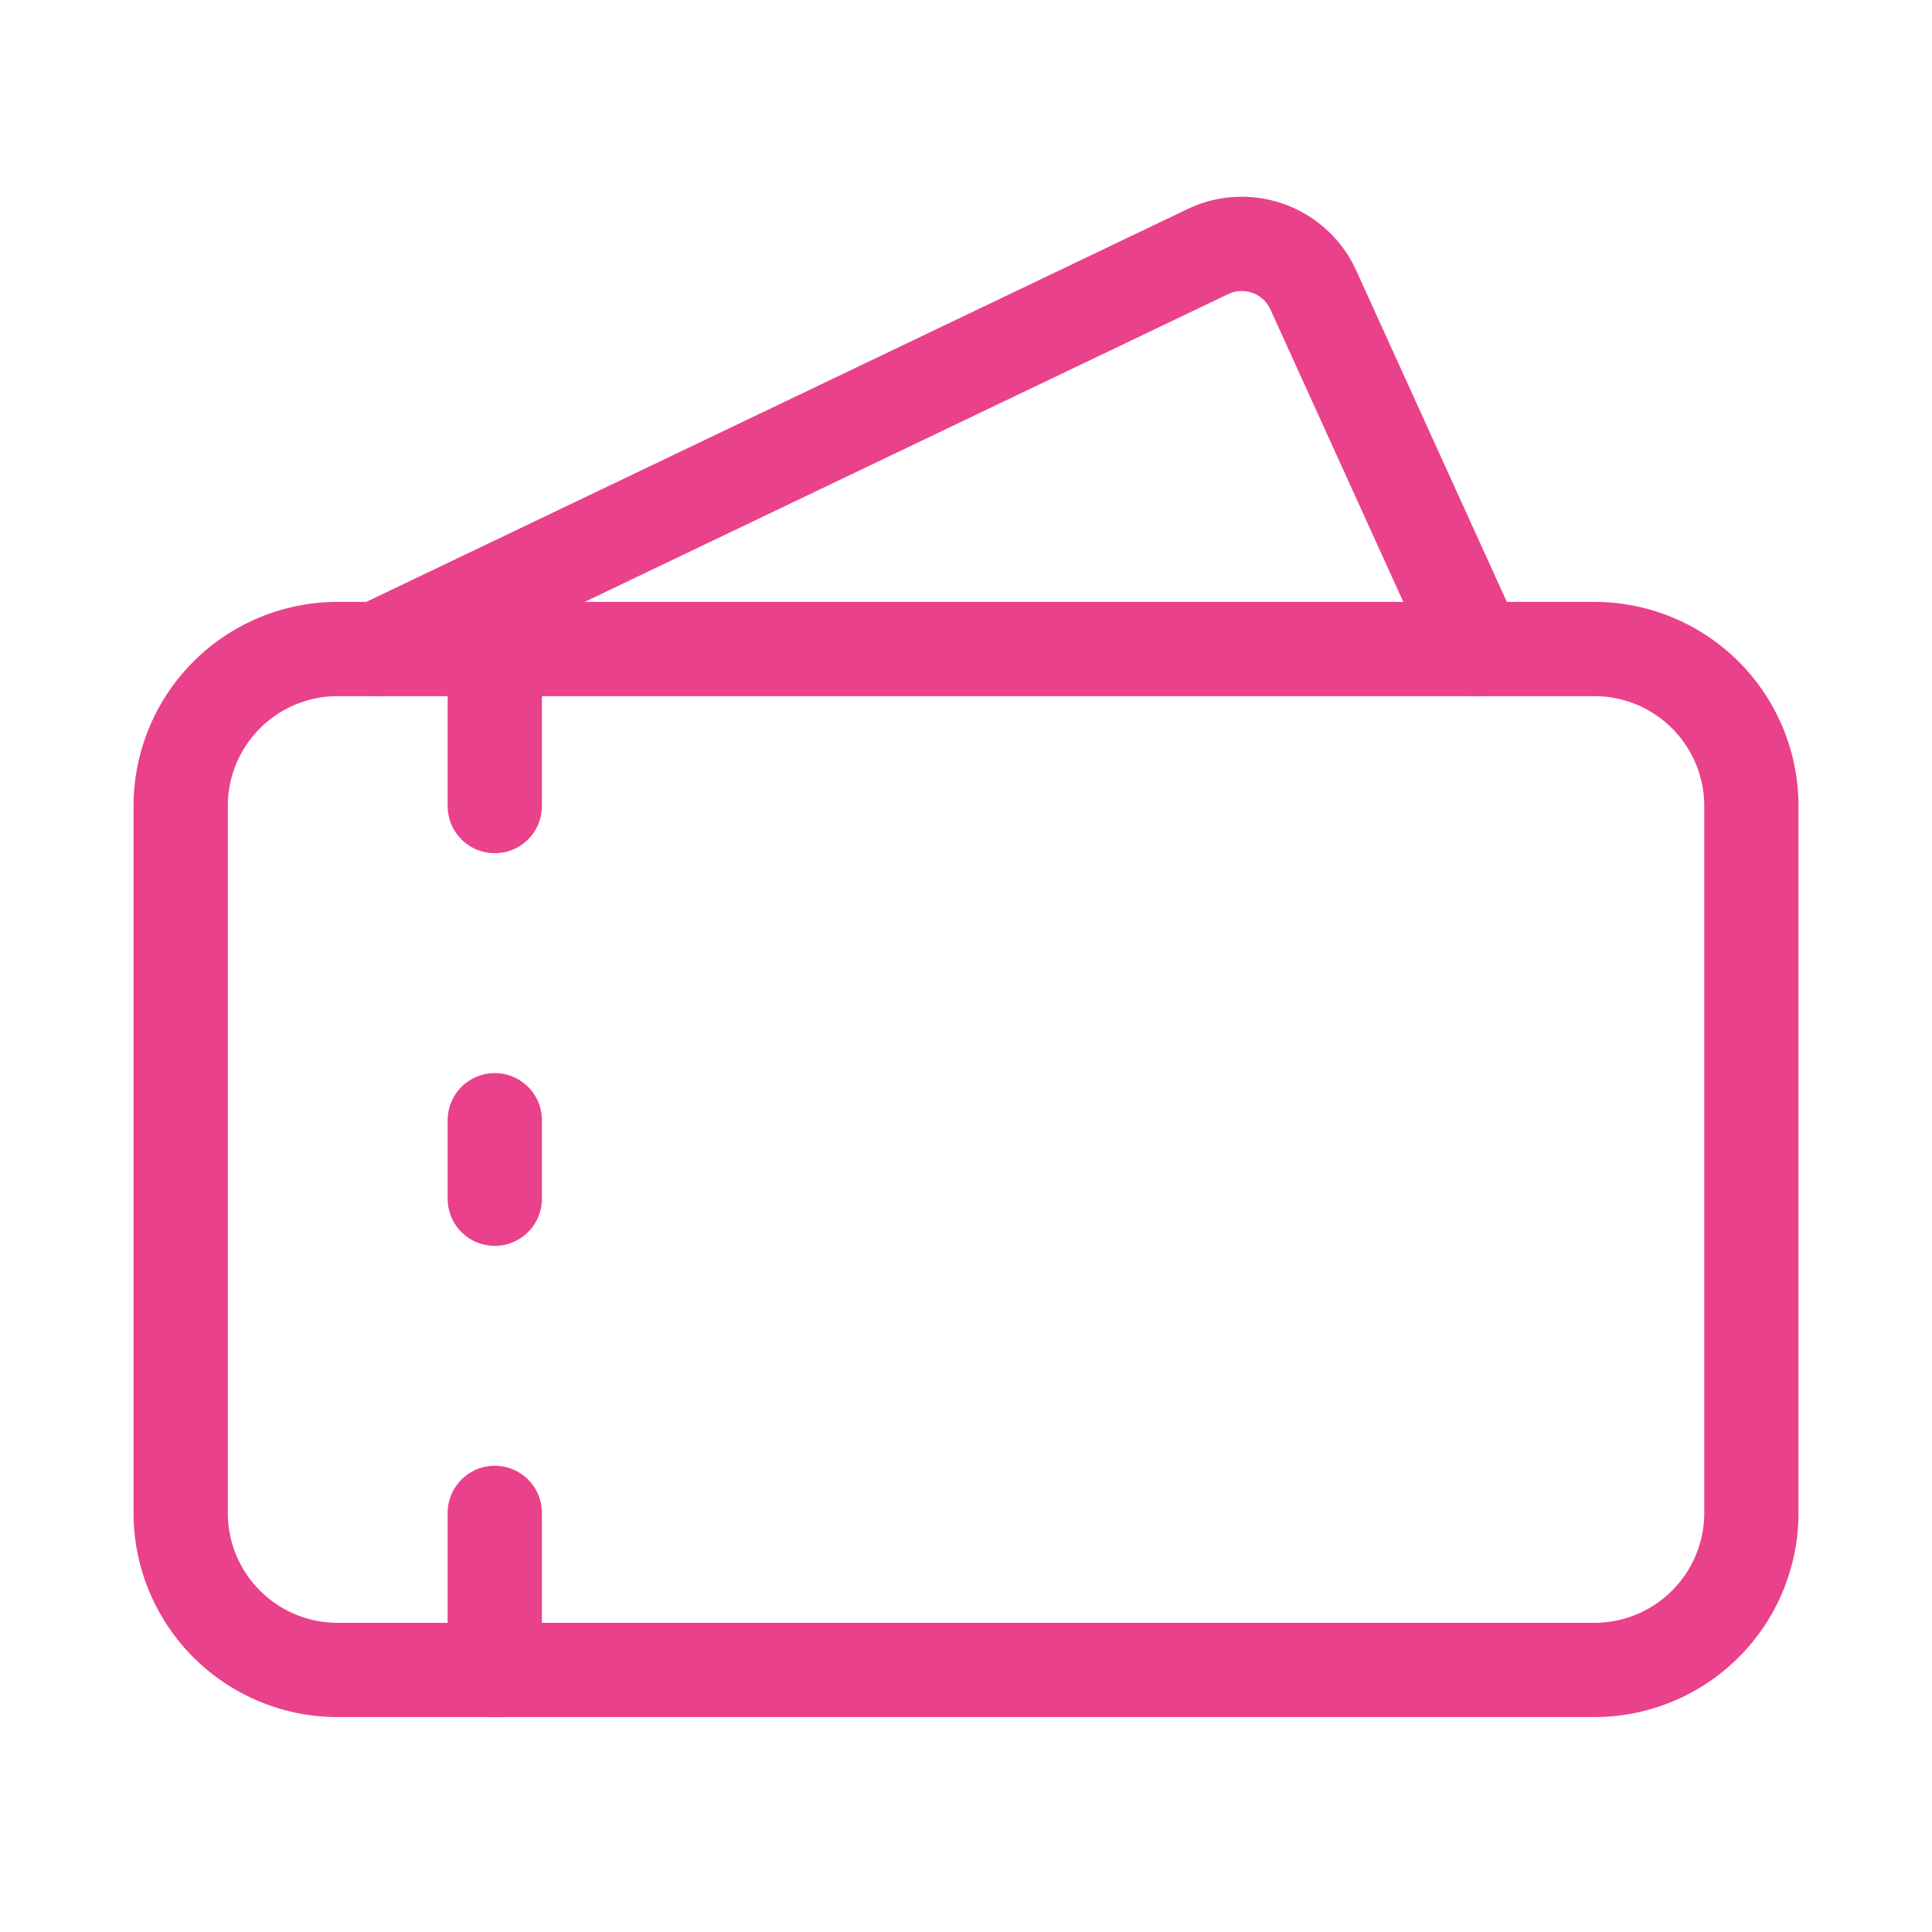
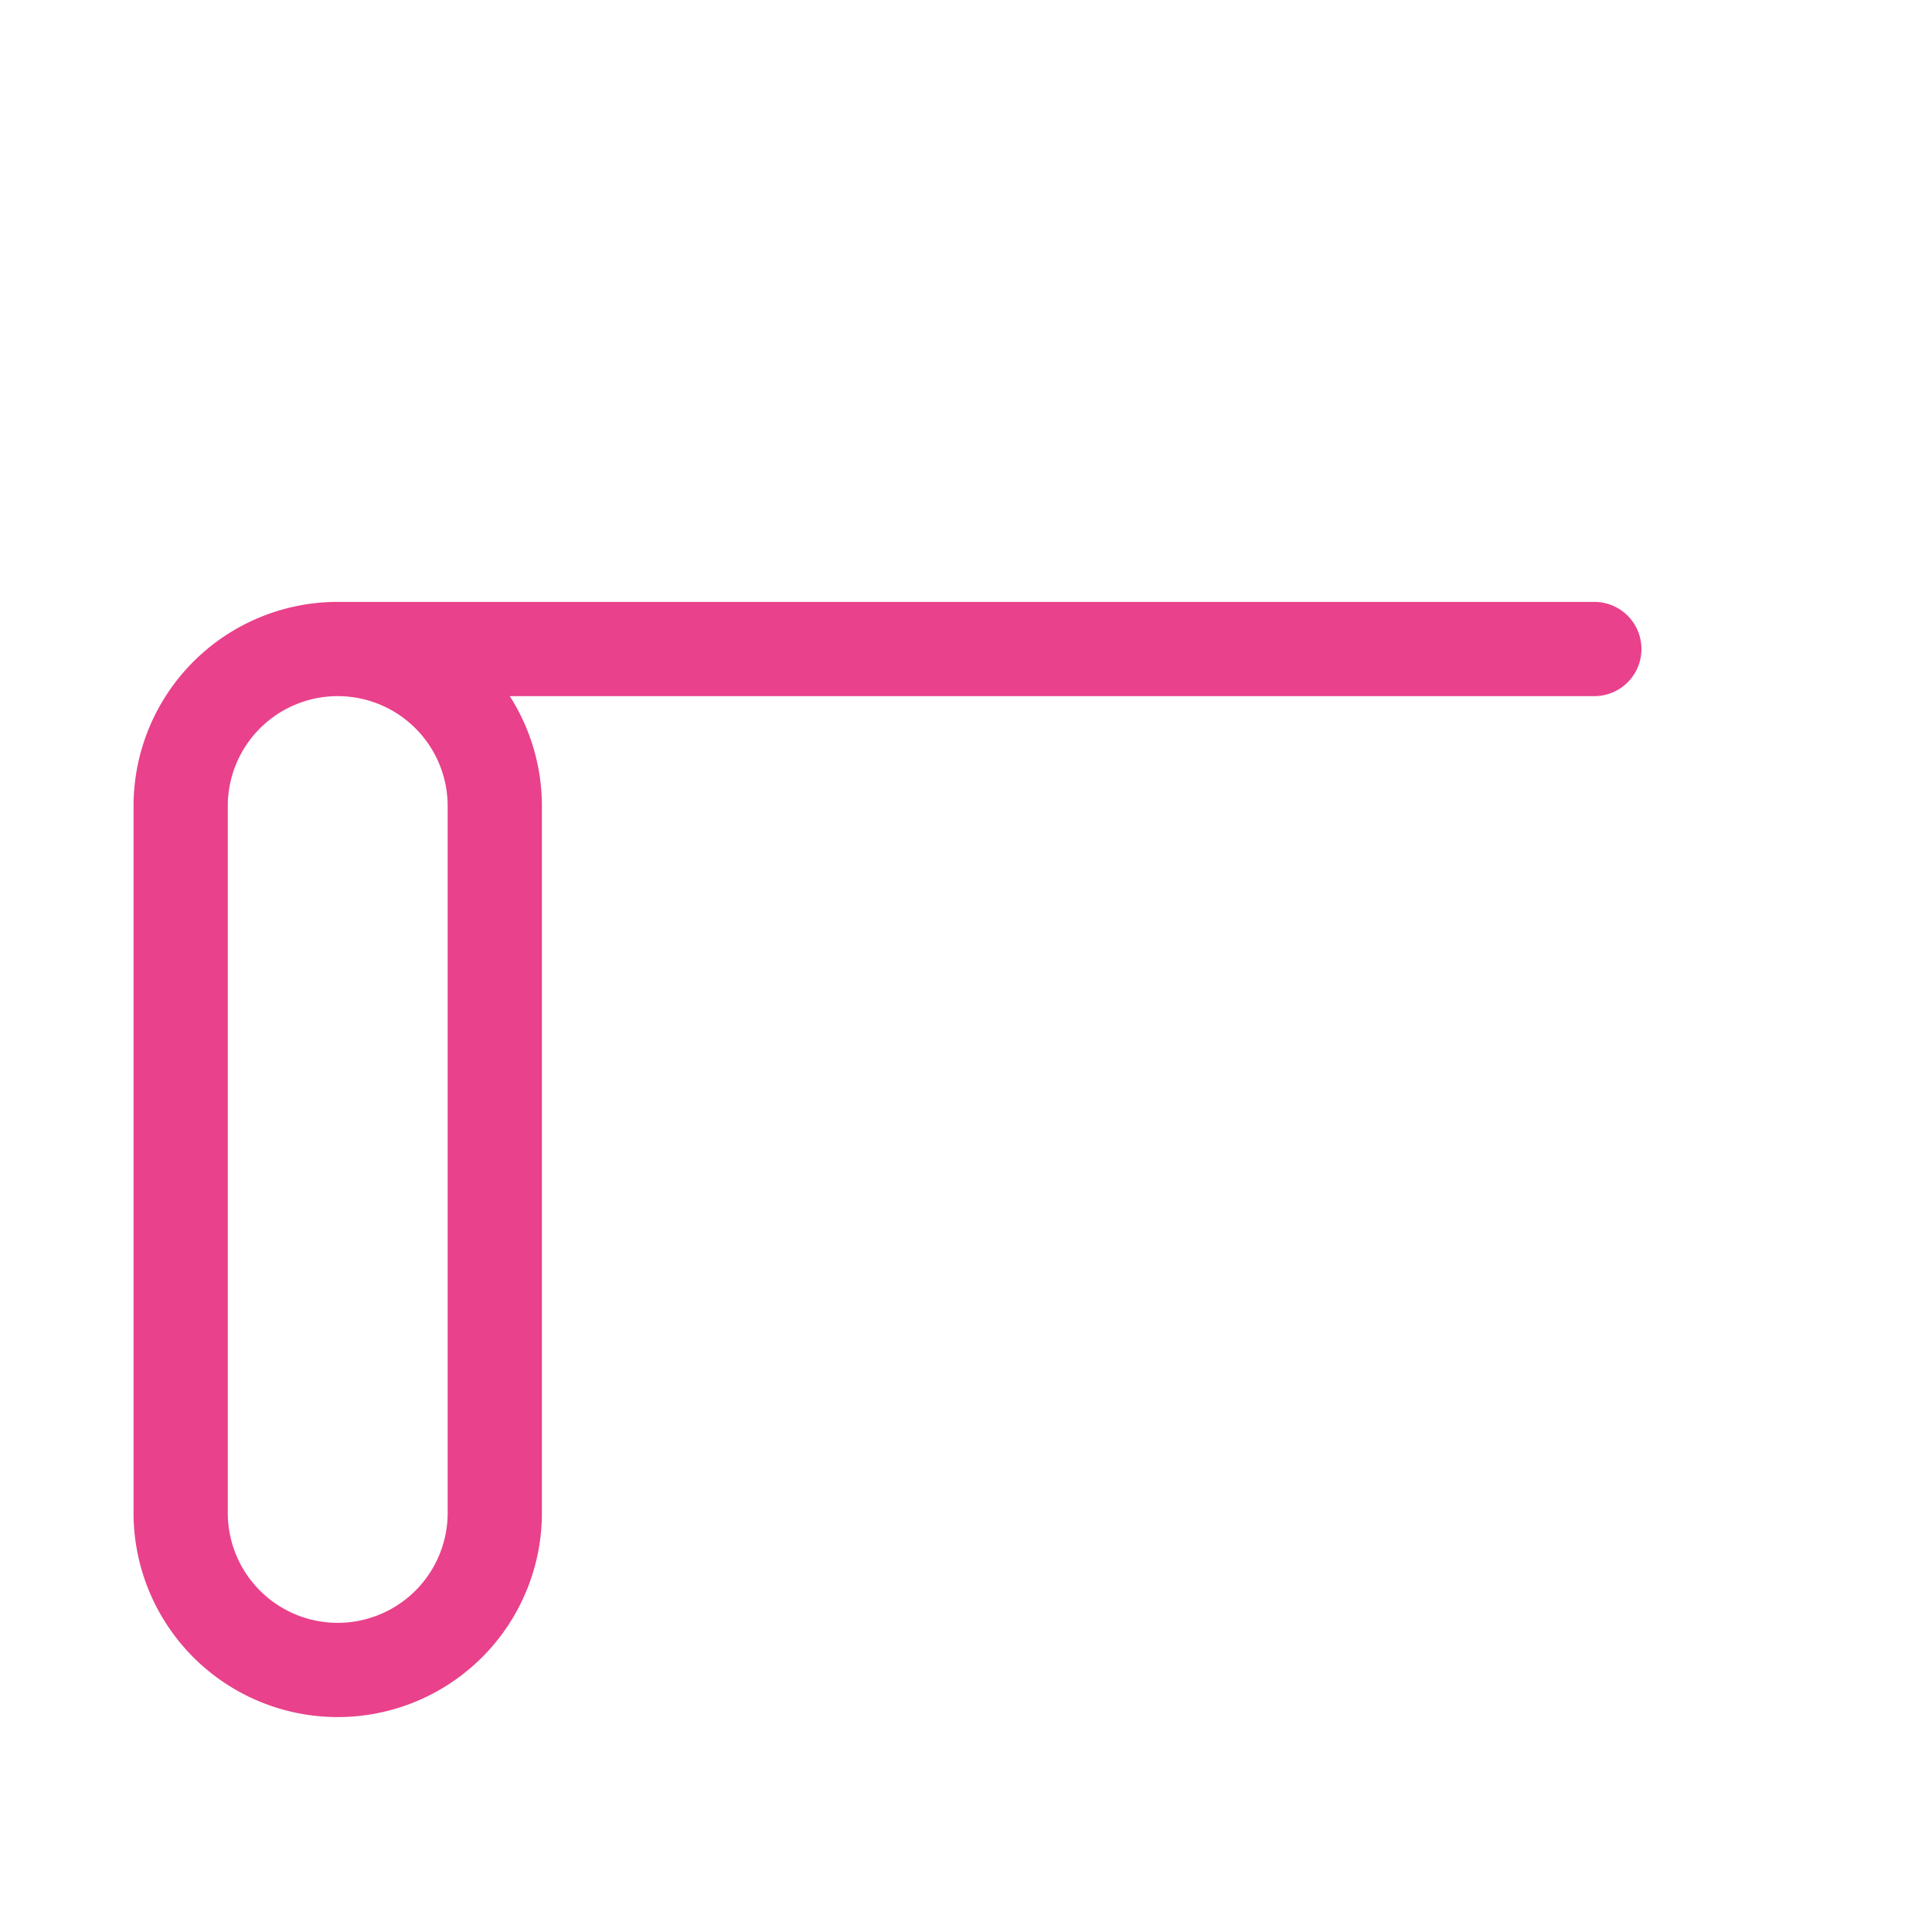
<svg xmlns="http://www.w3.org/2000/svg" width="41" height="41" fill="none">
-   <path d="m8 13.773 17.633-8.434a1.667 1.667 0 0 1 2.237.814l3.463 7.62M10.5 17.106v-3.333M10.5 23.773v1.666M10.5 32.106v3.333" stroke="#e9418b" stroke-width="2" stroke-linecap="round" stroke-linejoin="round" />
-   <path d="M33.834 13.773H7.167a3.333 3.333 0 0 0-3.333 3.333v15a3.333 3.333 0 0 0 3.333 3.333h26.667a3.333 3.333 0 0 0 3.333-3.333v-15a3.333 3.333 0 0 0-3.333-3.333Z" stroke="#e9418b" stroke-width="2" stroke-linecap="round" stroke-linejoin="round" />
+   <path d="M33.834 13.773H7.167a3.333 3.333 0 0 0-3.333 3.333v15a3.333 3.333 0 0 0 3.333 3.333a3.333 3.333 0 0 0 3.333-3.333v-15a3.333 3.333 0 0 0-3.333-3.333Z" stroke="#e9418b" stroke-width="2" stroke-linecap="round" stroke-linejoin="round" />
</svg>